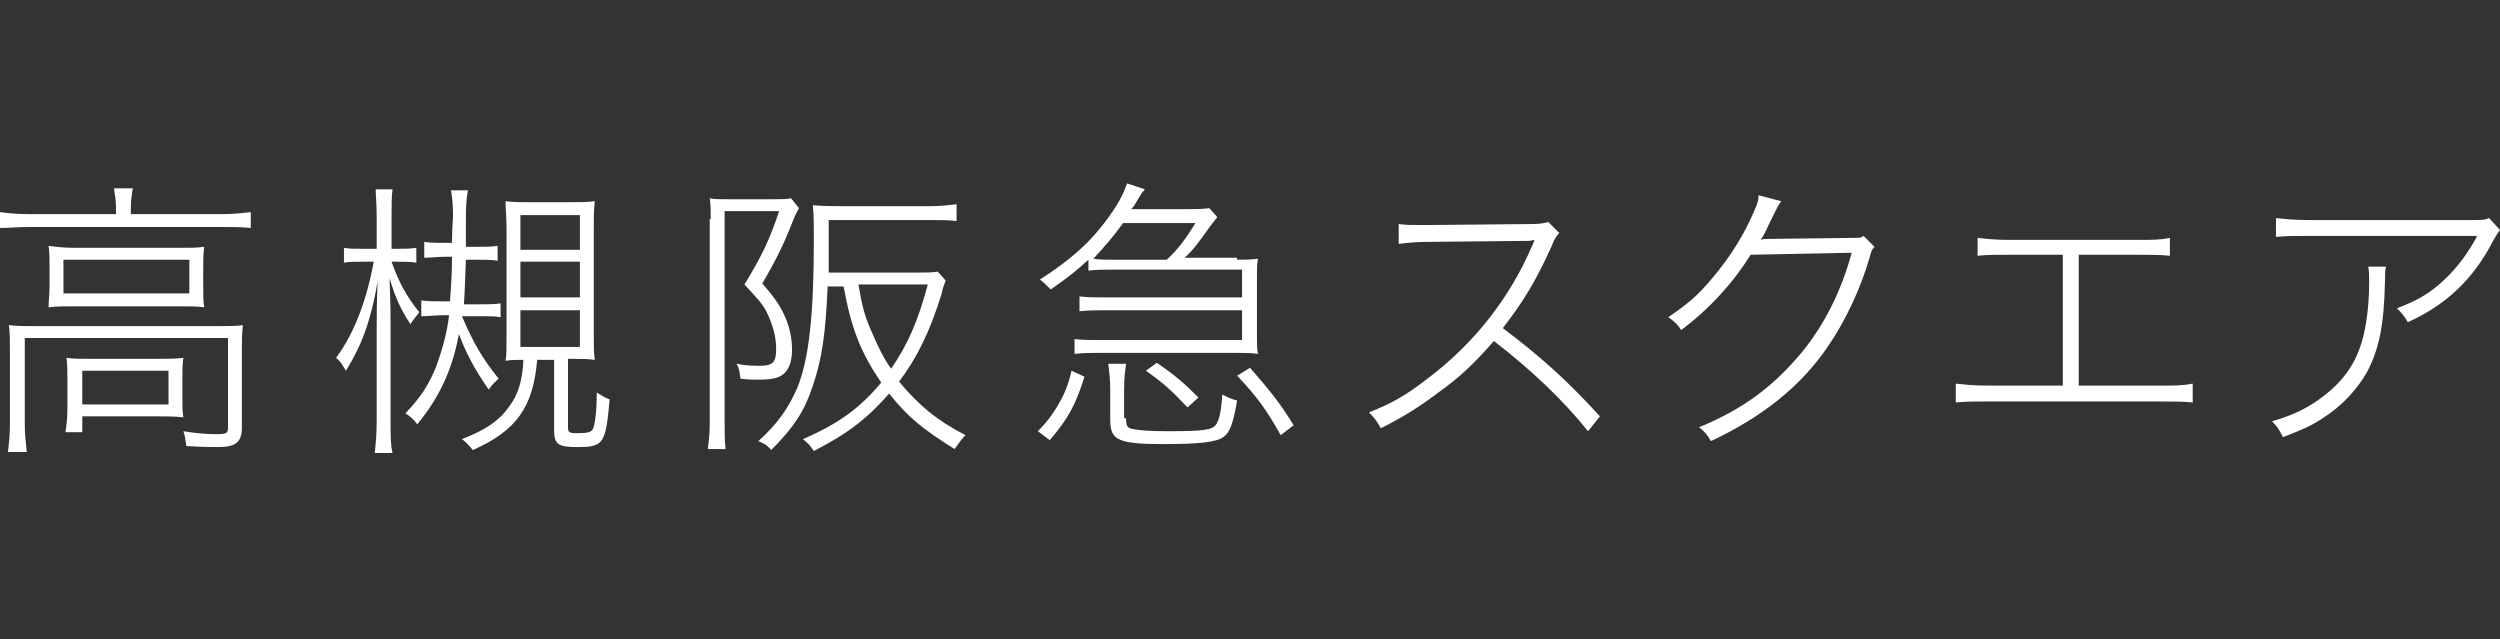
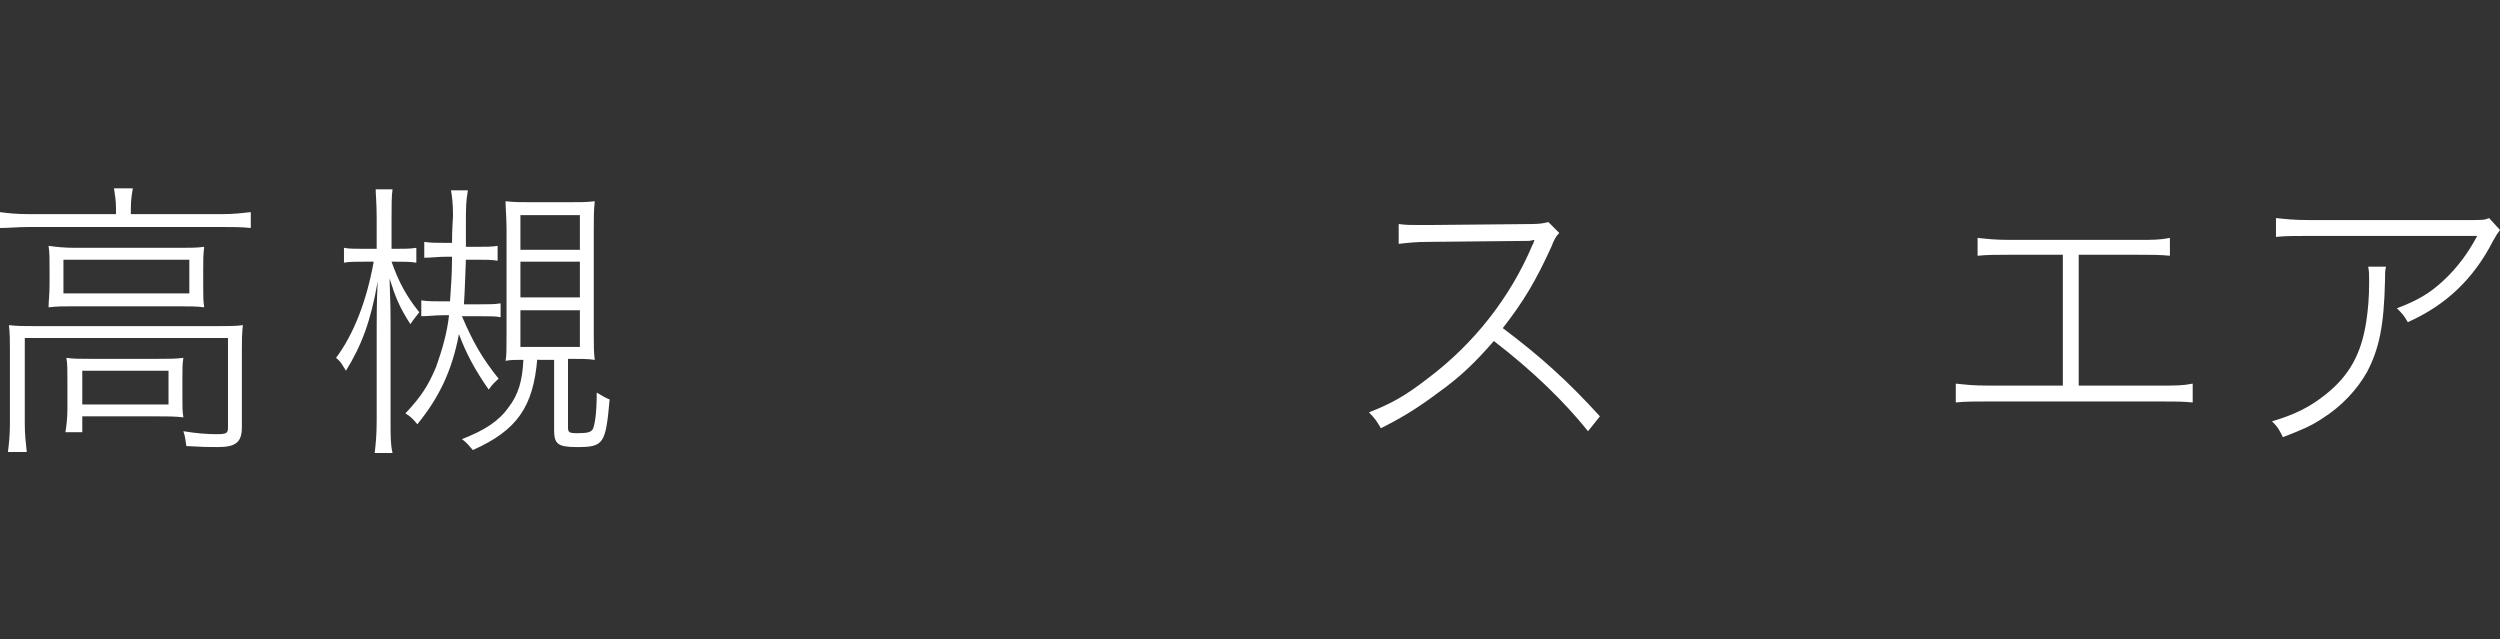
<svg xmlns="http://www.w3.org/2000/svg" version="1.1" id="レイヤー_1" x="0px" y="0px" viewBox="0 0 252.2 64.5" style="enable-background:new 0 0 252.2 64.5;" xml:space="preserve">
  <rect x="0" y="0" width="252.2" height="64.5" fill="#333333" stroke="none" />
  <style type="text/css">
	.st0{fill:#FFFFFF;}
</style>
  <g>
    <path class="st0" d="M11.7,21c0-0.8-0.1-1.3-0.2-2h1.9c-0.1,0.6-0.2,1.2-0.2,2v0.6h9.2c1.2,0,2-0.1,2.9-0.2v1.6   c-0.9-0.1-1.8-0.1-2.9-0.1H2.9c-1.1,0-2,0.1-2.9,0.1v-1.6c0.8,0.1,1.6,0.2,2.9,0.2h8.8V21z M1,35.4c0-1,0-1.8-0.1-2.6   c0.8,0.1,1.6,0.1,2.8,0.1h18c1.4,0,2.1,0,2.8-0.1c-0.1,1-0.1,1.5-0.1,2.5v7.8c0,1.5-0.6,2-2.4,2c-1.1,0-1.4,0-3.2-0.1   c-0.1-0.6-0.1-0.9-0.3-1.5c1.2,0.2,2.3,0.3,3.3,0.3c1.1,0,1.2-0.1,1.2-0.7v-9H2.5v8.6c0,1.2,0.1,1.9,0.2,2.9H0.8   C0.9,44.8,1,43.9,1,42.8V35.4z M5,27.1c0-1,0-1.6-0.1-2.3C5.6,24.9,6.4,25,7.6,25h10.6c1.1,0,1.6,0,2.4-0.1   c-0.1,0.8-0.1,1.3-0.1,2.3v1.5c0,1.3,0,1.6,0.1,2.3c-0.8-0.1-1.4-0.1-2.6-0.1H7.5c-1.1,0-1.7,0-2.6,0.1C4.9,30.3,5,29.8,5,28.6   V27.1z M6.4,29.6h12.7v-3.4H6.4V29.6z M18.4,40c0,1.1,0,1.5,0.1,2.1C17.6,42,16.8,42,15.7,42H8.3v1.6H6.6c0.1-0.6,0.2-1.4,0.2-2.4   v-2.9c0-1,0-1.6-0.1-2.2c0.7,0.1,1.3,0.1,2.4,0.1h6.8c1.1,0,1.8,0,2.6-0.1c-0.1,0.6-0.1,1.1-0.1,2V40z M8.3,40.8H17v-3.4H8.3V40.8z   " />
    <path class="st0" d="M39.5,26.4c0.7,2,1.5,3.5,2.8,5.1c-0.3,0.4-0.5,0.6-0.9,1.2c-1.1-1.7-1.5-2.7-2.1-4.6c0.1,2.8,0.1,3.5,0.1,4.6   v9.7c0,1.6,0,2.5,0.2,3.3h-1.8c0.1-0.9,0.2-1.8,0.2-3.3v-9.2c0-1.3,0-2.8,0.1-4.8c-0.7,4-1.6,6.4-3.2,9c-0.4-0.6-0.4-0.8-1-1.3   c1.8-2.4,3.1-5.8,3.8-9.7h-1c-0.9,0-1.5,0-2,0.1V25c0.5,0.1,1.1,0.1,2,0.1H38v-3c0-1.7-0.1-2.4-0.1-3h1.7c-0.1,0.7-0.1,1.5-0.1,3v3   h0.5c0.8,0,1.4,0,2-0.1v1.5c-0.6-0.1-1.2-0.1-2-0.1H39.5z M46.6,31.9c1.2,2.8,2.1,4.3,3.7,6.3c-0.4,0.4-0.5,0.4-1,1.1   c-1.4-2-2.3-3.7-3-5.6c-0.7,3.7-2,6.4-4.2,9.1c-0.4-0.5-0.7-0.8-1.2-1.1c1.6-1.7,2.3-2.8,3.1-4.7c0.6-1.7,1.1-3.4,1.3-5.2h-0.6   c-0.8,0-1.5,0.1-2.2,0.1v-1.6c0.6,0.1,1.3,0.1,2.2,0.1h0.7c0.1-1.7,0.2-2.6,0.2-4.5h-0.6c-0.8,0-1.5,0.1-2.2,0.1v-1.6   c0.6,0.1,1.3,0.1,2.2,0.1h0.6c0-1.5,0.1-2.4,0.1-2.7c0-1.3-0.1-2-0.2-2.6h1.7C47,20.4,47,20.9,47,22.8c0,0.4,0,0.8,0,2.1h1   c1.1,0,1.6,0,2.2-0.1v1.5c-0.6-0.1-1.2-0.1-2.1-0.1h-1.1c-0.1,2.3-0.1,3.1-0.2,4.5h1.5c1,0,1.6,0,2.2-0.1V32   c-0.5-0.1-1.1-0.1-2.1-0.1H46.6z M54.2,36.2c-0.4,4.8-2,7.2-6.5,9.2c-0.6-0.7-0.7-0.8-1.1-1.1c2.3-0.9,3.7-1.8,4.7-3.2   c1-1.3,1.4-2.7,1.5-4.8c-0.8,0-1.3,0-1.8,0.1c0.1-0.5,0.1-1.2,0.1-2.8V23.2c0-1.3-0.1-2.1-0.1-2.9c0.8,0.1,1.6,0.1,2.8,0.1h3.3   c1.4,0,2.1,0,2.9-0.1c-0.1,0.9-0.1,1.7-0.1,3v10.3c0,1.3,0,2,0.1,2.7c-0.8-0.1-1.2-0.1-2.7-0.1v6.9c0,0.5,0.1,0.6,0.9,0.6   c1.1,0,1.4-0.1,1.6-0.4c0.2-0.4,0.4-1.6,0.4-3.7c0.5,0.3,0.8,0.5,1.3,0.7c-0.4,4.5-0.6,4.8-3.3,4.8c-1.9,0-2.3-0.3-2.3-1.7v-7.1   H54.2z M52.5,25.2h6v-3.5h-6V25.2z M52.5,30h6v-3.6h-6V30z M52.5,35h6v-3.7h-6V35z" />
-     <path class="st0" d="M71.7,22.1c0-0.8,0-1.4-0.1-2.1c0.4,0.1,1.1,0.1,1.9,0.1H78c0.9,0,1.3,0,1.8-0.1l0.8,1c-0.1,0.2-0.3,0.5-0.5,1   c-1,2.6-1.8,4.2-3.2,6.6c1.4,1.6,1.9,2.4,2.4,3.6c0.4,1,0.6,2,0.6,3.1c0,1.3-0.4,2.2-1.1,2.6c-0.5,0.3-1.2,0.4-2.4,0.4   c-0.5,0-0.9,0-1.7-0.1c-0.1-0.7-0.1-1-0.4-1.5c1.1,0.2,1.7,0.2,2.4,0.2c1.3,0,1.6-0.4,1.6-1.7c0-1.3-0.4-2.6-1-3.8   c-0.4-0.8-1.1-1.5-2.2-2.7c1.7-2.8,2.5-4.4,3.5-7.4h-5.5v21.5c0,1,0,1.7,0.1,2.5h-1.8c0.1-0.8,0.2-1.5,0.2-2.6V22.1z M83.5,28.7   c-0.2,5-0.6,7.6-1.5,10.2c-0.8,2.5-1.9,4.2-4.2,6.5c-0.4-0.5-0.8-0.7-1.3-0.9c2-1.8,3-3.3,3.9-5.3c1.2-2.9,1.7-7.3,1.7-15   c0-1.6,0-2.5-0.1-3.5c1,0.1,1.9,0.1,3.1,0.1h8.6c1.2,0,2-0.1,2.8-0.2v1.7c-0.7-0.1-1.4-0.1-2.7-0.1H83.6v2c0,1,0,1.8,0,3.3h8.6   c1.2,0,1.9,0,2.4-0.1l0.8,0.9c-0.1,0.3-0.3,0.7-0.4,1.3c-1.2,3.9-2.5,6.5-4.3,8.9c2,2.4,3.8,3.9,6.7,5.4c-0.4,0.4-0.6,0.7-1.1,1.4   c-3.2-2-4.7-3.2-6.6-5.6c-2.2,2.5-4.1,4-7.6,5.8c-0.4-0.6-0.6-0.8-1.1-1.2c3.7-1.6,5.8-3.2,7.9-5.7c-2.1-3.1-3-5.4-3.8-9.7H83.5z    M86.6,28.7c0.4,2.3,0.6,3.1,1.3,4.7c0.6,1.4,1.2,2.7,2,3.8c1.7-2.5,2.7-4.8,3.7-8.5H86.6z" />
-     <path class="st0" d="M104.7,43.5c1-1,1.3-1.5,1.9-2.4c0.7-1.2,1.1-2,1.5-3.7l1.3,0.6c-0.9,2.9-1.7,4.3-3.5,6.4L104.7,43.5z    M124.8,26.2c0.8,0,1.4,0,2.1-0.1c-0.1,0.6-0.1,1-0.1,1.7V34c0,0.7,0,1.2,0.1,1.7c-0.7-0.1-1.3-0.1-2-0.1h-14.1   c-0.8,0-1.5,0-2.4,0.1v-1.5c0.7,0.1,1.3,0.1,2.4,0.1h14.5v-3h-14c-0.8,0-1.5,0-2.4,0.1v-1.5c0.8,0.1,1.3,0.1,2.4,0.1h14v-2.8h-13.1   c-1,0-1.6,0-2.4,0.1v-1.1c-1.3,1.2-2.1,1.8-3.8,3c-0.4-0.4-0.7-0.7-1.1-1c2.2-1.4,4.1-2.9,5.5-4.5c1-1.1,2.3-2.9,2.8-4   c0.2-0.4,0.3-0.7,0.5-1.2l1.8,0.6c-0.4,0.4-0.5,0.7-1,1.5c-0.1,0.2-0.2,0.3-0.4,0.5h5.3c1.2,0,1.8,0,2.6-0.1l0.8,0.9   c-0.3,0.4-0.3,0.4-0.7,0.9c-1.2,1.7-1.8,2.5-2.6,3.2H124.8z M117.7,26.2c1.2-1.1,1.9-2.1,2.9-3.7h-7.3c-1,1.4-1.9,2.4-3,3.6   c0.6,0.1,1.1,0.1,2,0.1H117.7z M113.6,42.2c0,0.8,0.1,1,0.8,1.1c0.5,0.1,1.5,0.2,3.3,0.2c3.7,0,4.6-0.1,5-0.7   c0.3-0.5,0.5-1.3,0.6-3c0.6,0.3,1,0.5,1.5,0.6c-0.4,2.3-0.7,3.2-1.4,3.7c-0.7,0.5-2.4,0.7-6,0.7c-2.3,0-3.5-0.1-4.3-0.4   c-0.8-0.3-1.1-0.8-1.1-2.1v-3c0-1-0.1-1.8-0.2-2.6h1.8c-0.1,0.8-0.2,1.3-0.2,2.6V42.2z M119.8,41.1c-1.7-1.8-2.5-2.5-4.2-3.7   l1.1-0.8c1.9,1.3,2.8,2.1,4.2,3.5L119.8,41.1z M126.1,37.1c2,2.3,3,3.5,4.4,5.8l-1.3,1c-1.4-2.5-2.4-3.9-4.4-6L126.1,37.1z" />
    <path class="st0" d="M160.2,43.5c-2.4-3-5.6-6.1-9.5-9.1c-2,2.3-3.5,3.7-5.6,5.2c-2,1.5-3.6,2.5-5.8,3.6c-0.4-0.7-0.6-1-1.2-1.6   c2.3-0.9,3.7-1.7,5.9-3.4c4.8-3.6,8.4-8.3,10.6-13.5c0.1-0.1,0.1-0.3,0.2-0.5c-0.2,0-0.3,0.1-0.6,0.1l-10.1,0.1   c-1.3,0-2.1,0.1-3,0.2l0-2c0.8,0.1,1.1,0.1,2.3,0.1c0.3,0,0.5,0,0.7,0l10.4-0.1c0.9,0,1.3-0.1,1.7-0.2l1.1,1.1   c-0.3,0.3-0.5,0.6-0.8,1.4c-1.6,3.5-2.8,5.5-4.9,8.2c4,3,6.7,5.5,9.8,8.9L160.2,43.5z" />
-     <path class="st0" d="M179.7,20.3c-0.3,0.4-0.3,0.4-0.7,1.2c-0.8,1.6-1,2.2-1.4,2.7c0.3-0.1,0.5-0.1,1-0.1l8.1-0.1c1,0,1,0,1.3-0.2   l1.1,1.1c-0.3,0.3-0.3,0.4-0.5,1.1c-0.9,3.1-2.4,6.3-4.1,8.8c-2.8,4.2-6.8,7.3-11.9,9.7c-0.4-0.7-0.6-0.9-1.2-1.4   c4.4-1.8,7.5-4.1,10.4-7.6c2.3-2.8,4-6.3,5-10l-10.2,0.2c-1.8,2.9-4.2,5.5-7,7.6c-0.4-0.6-0.6-0.8-1.3-1.3c1.9-1.3,3-2.2,4.4-3.9   c1.8-2.1,3.3-4.5,4.3-6.9c0.3-0.7,0.4-0.9,0.4-1.5L179.7,20.3z" />
    <path class="st0" d="M209.9,38.9h8c1.6,0,2.3,0,3.3-0.2v1.9c-1-0.1-1.8-0.1-3.3-0.1h-17.3c-1.5,0-2.3,0-3.3,0.1v-1.9   c1,0.1,1.7,0.2,3.3,0.2h7.5V25.7h-5.3c-1.4,0-2.3,0-3.3,0.1v-1.8c1,0.1,1.7,0.2,3.3,0.2h12.8c1.6,0,2.3,0,3.3-0.2v1.8   c-1-0.1-1.8-0.1-3.3-0.1h-5.9V38.9z" />
    <path class="st0" d="M240.7,26.9c-0.1,0.5-0.1,0.5-0.1,1.4c-0.1,4.6-0.6,6.9-1.8,9.2c-1,1.8-2.6,3.5-4.5,4.7   c-1.2,0.8-2.2,1.2-4,1.9c-0.4-0.8-0.5-1-1.1-1.6c2.4-0.7,3.9-1.5,5.4-2.7c2.4-1.9,3.6-4.1,4.1-7.3c0.2-1.3,0.3-2.5,0.3-4.1   c0-0.8,0-1-0.1-1.5H240.7z M252.2,23.2c-0.3,0.4-0.3,0.4-0.7,1.1c-2,3.9-4.8,6.5-8.6,8.2c-0.4-0.7-0.6-0.9-1.1-1.4   c2.1-0.8,3.3-1.5,4.7-2.8c1.4-1.3,2.5-2.8,3.4-4.5h-17c-1.5,0-2.3,0-3.3,0.1v-1.9c1,0.1,1.8,0.2,3.3,0.2h15.8c1.9,0,1.9,0,2.4-0.2   L252.2,23.2z" />
  </g>
</svg>